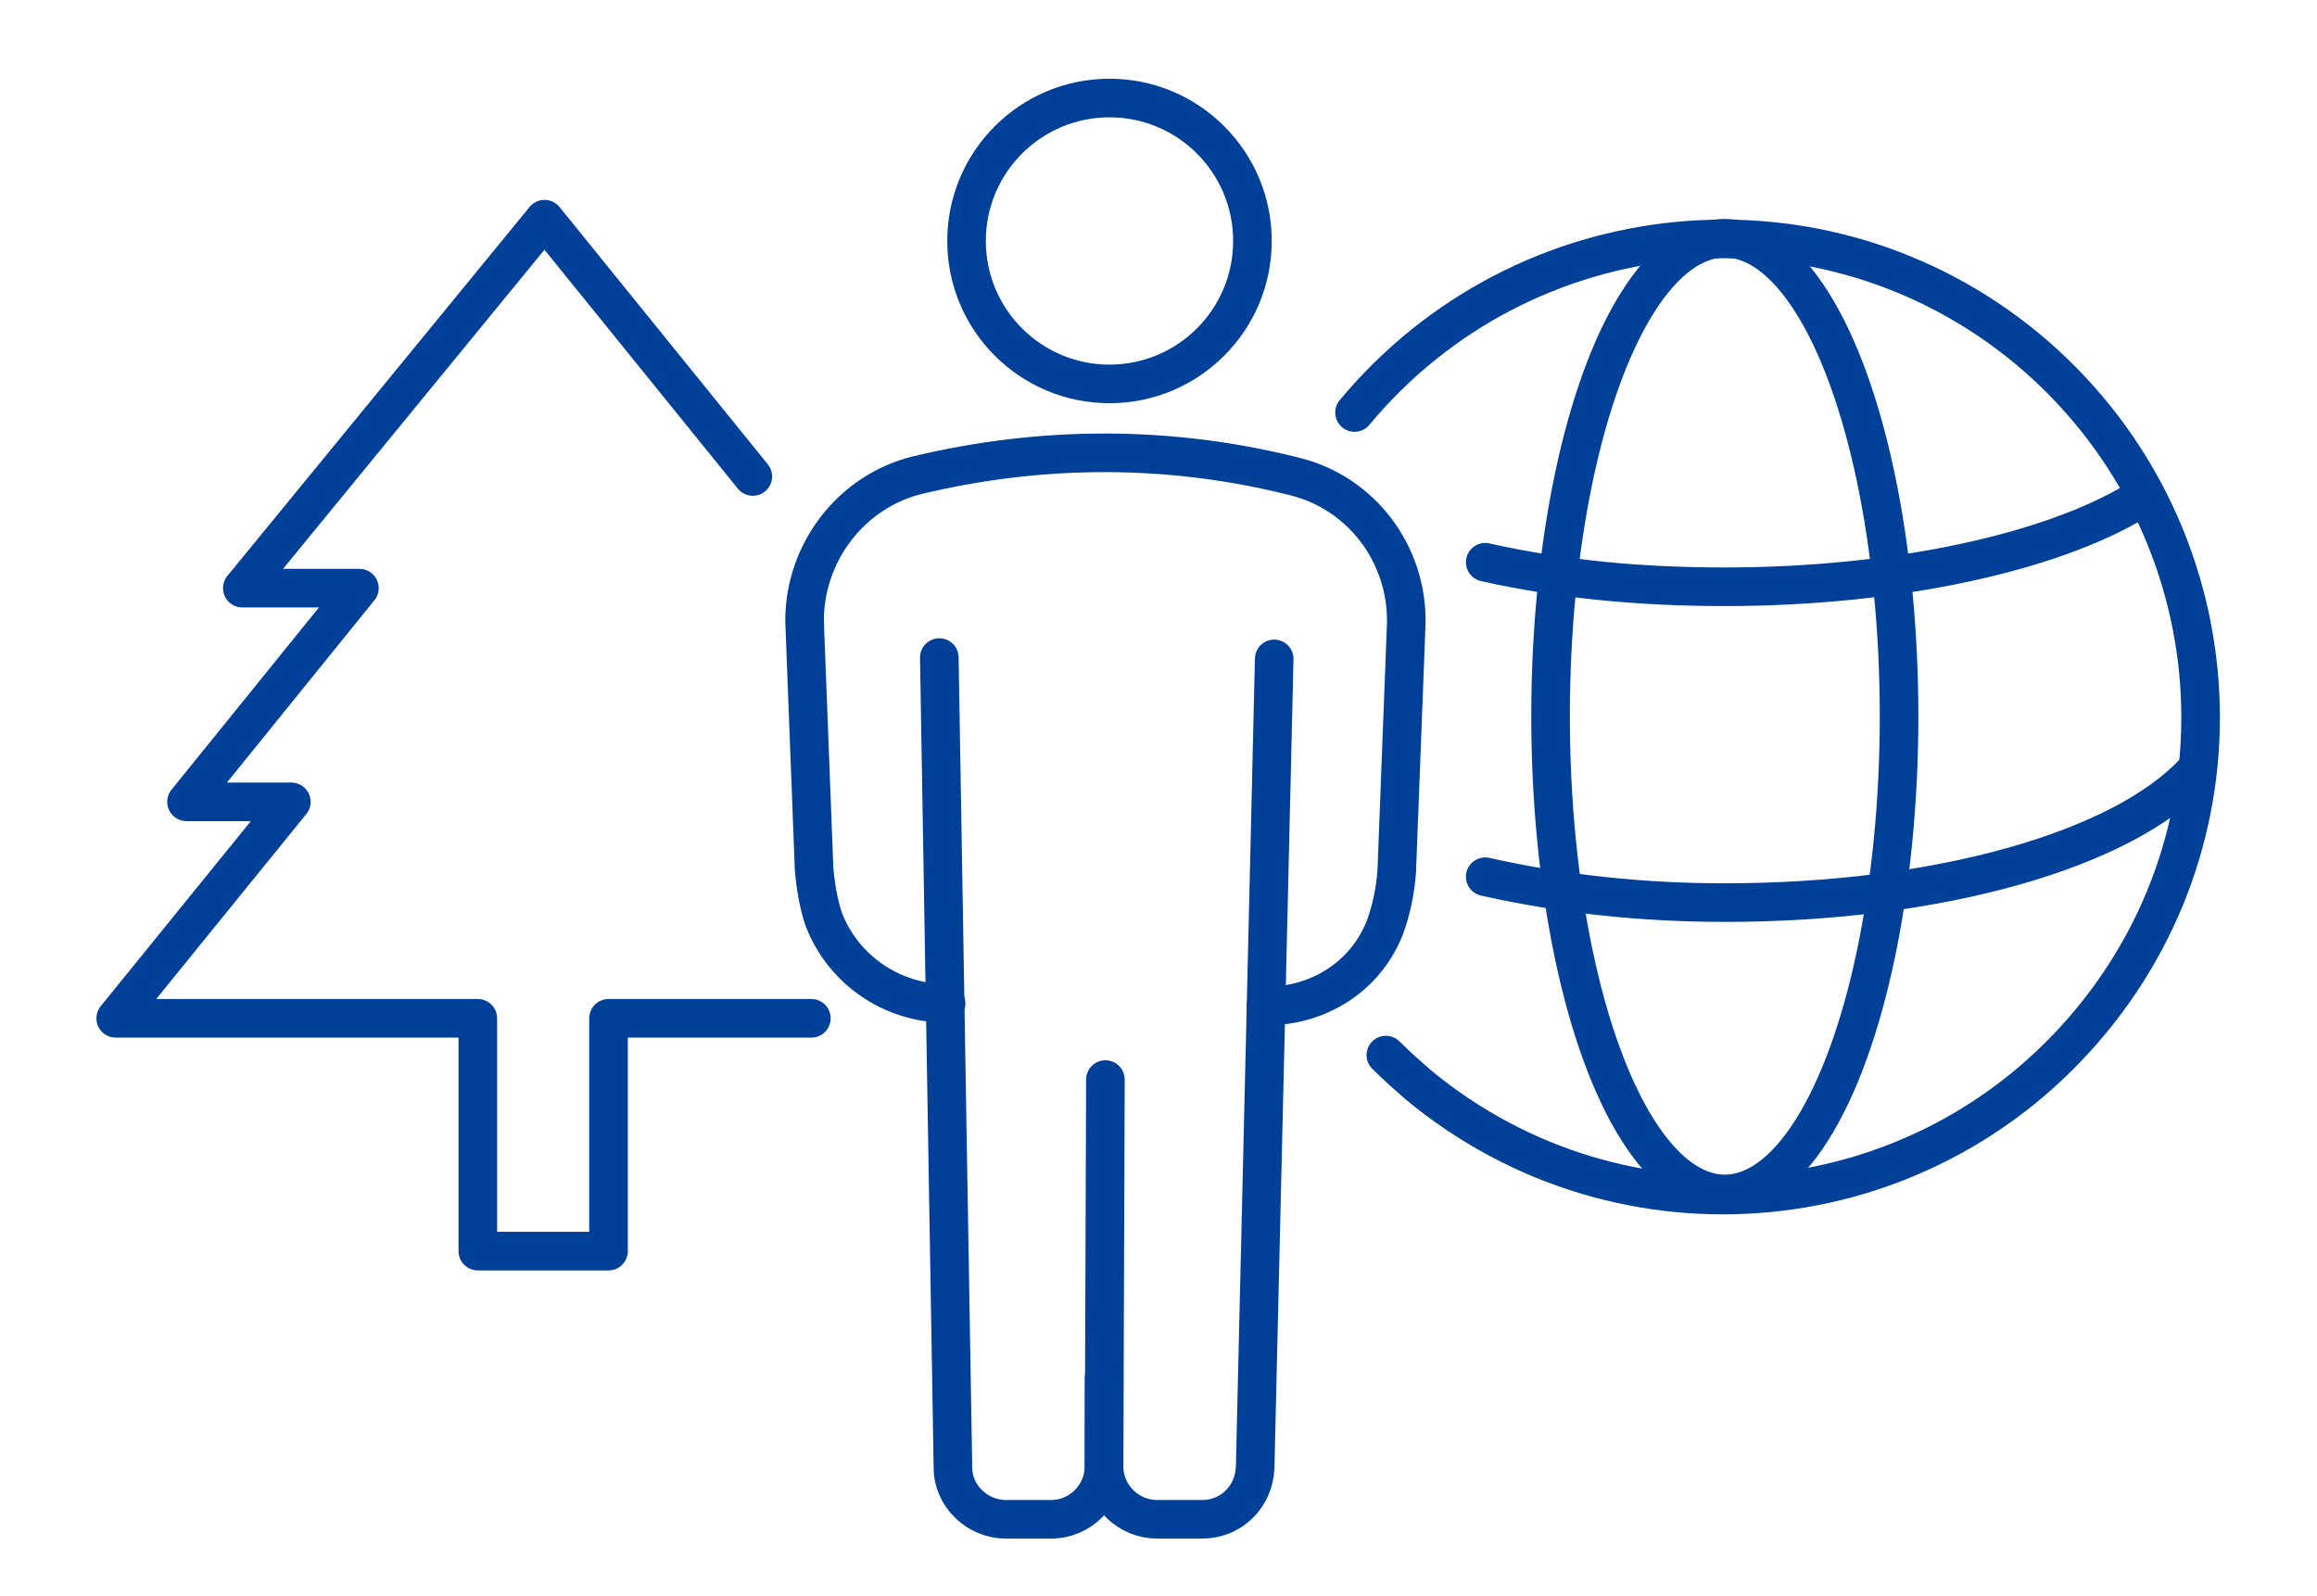
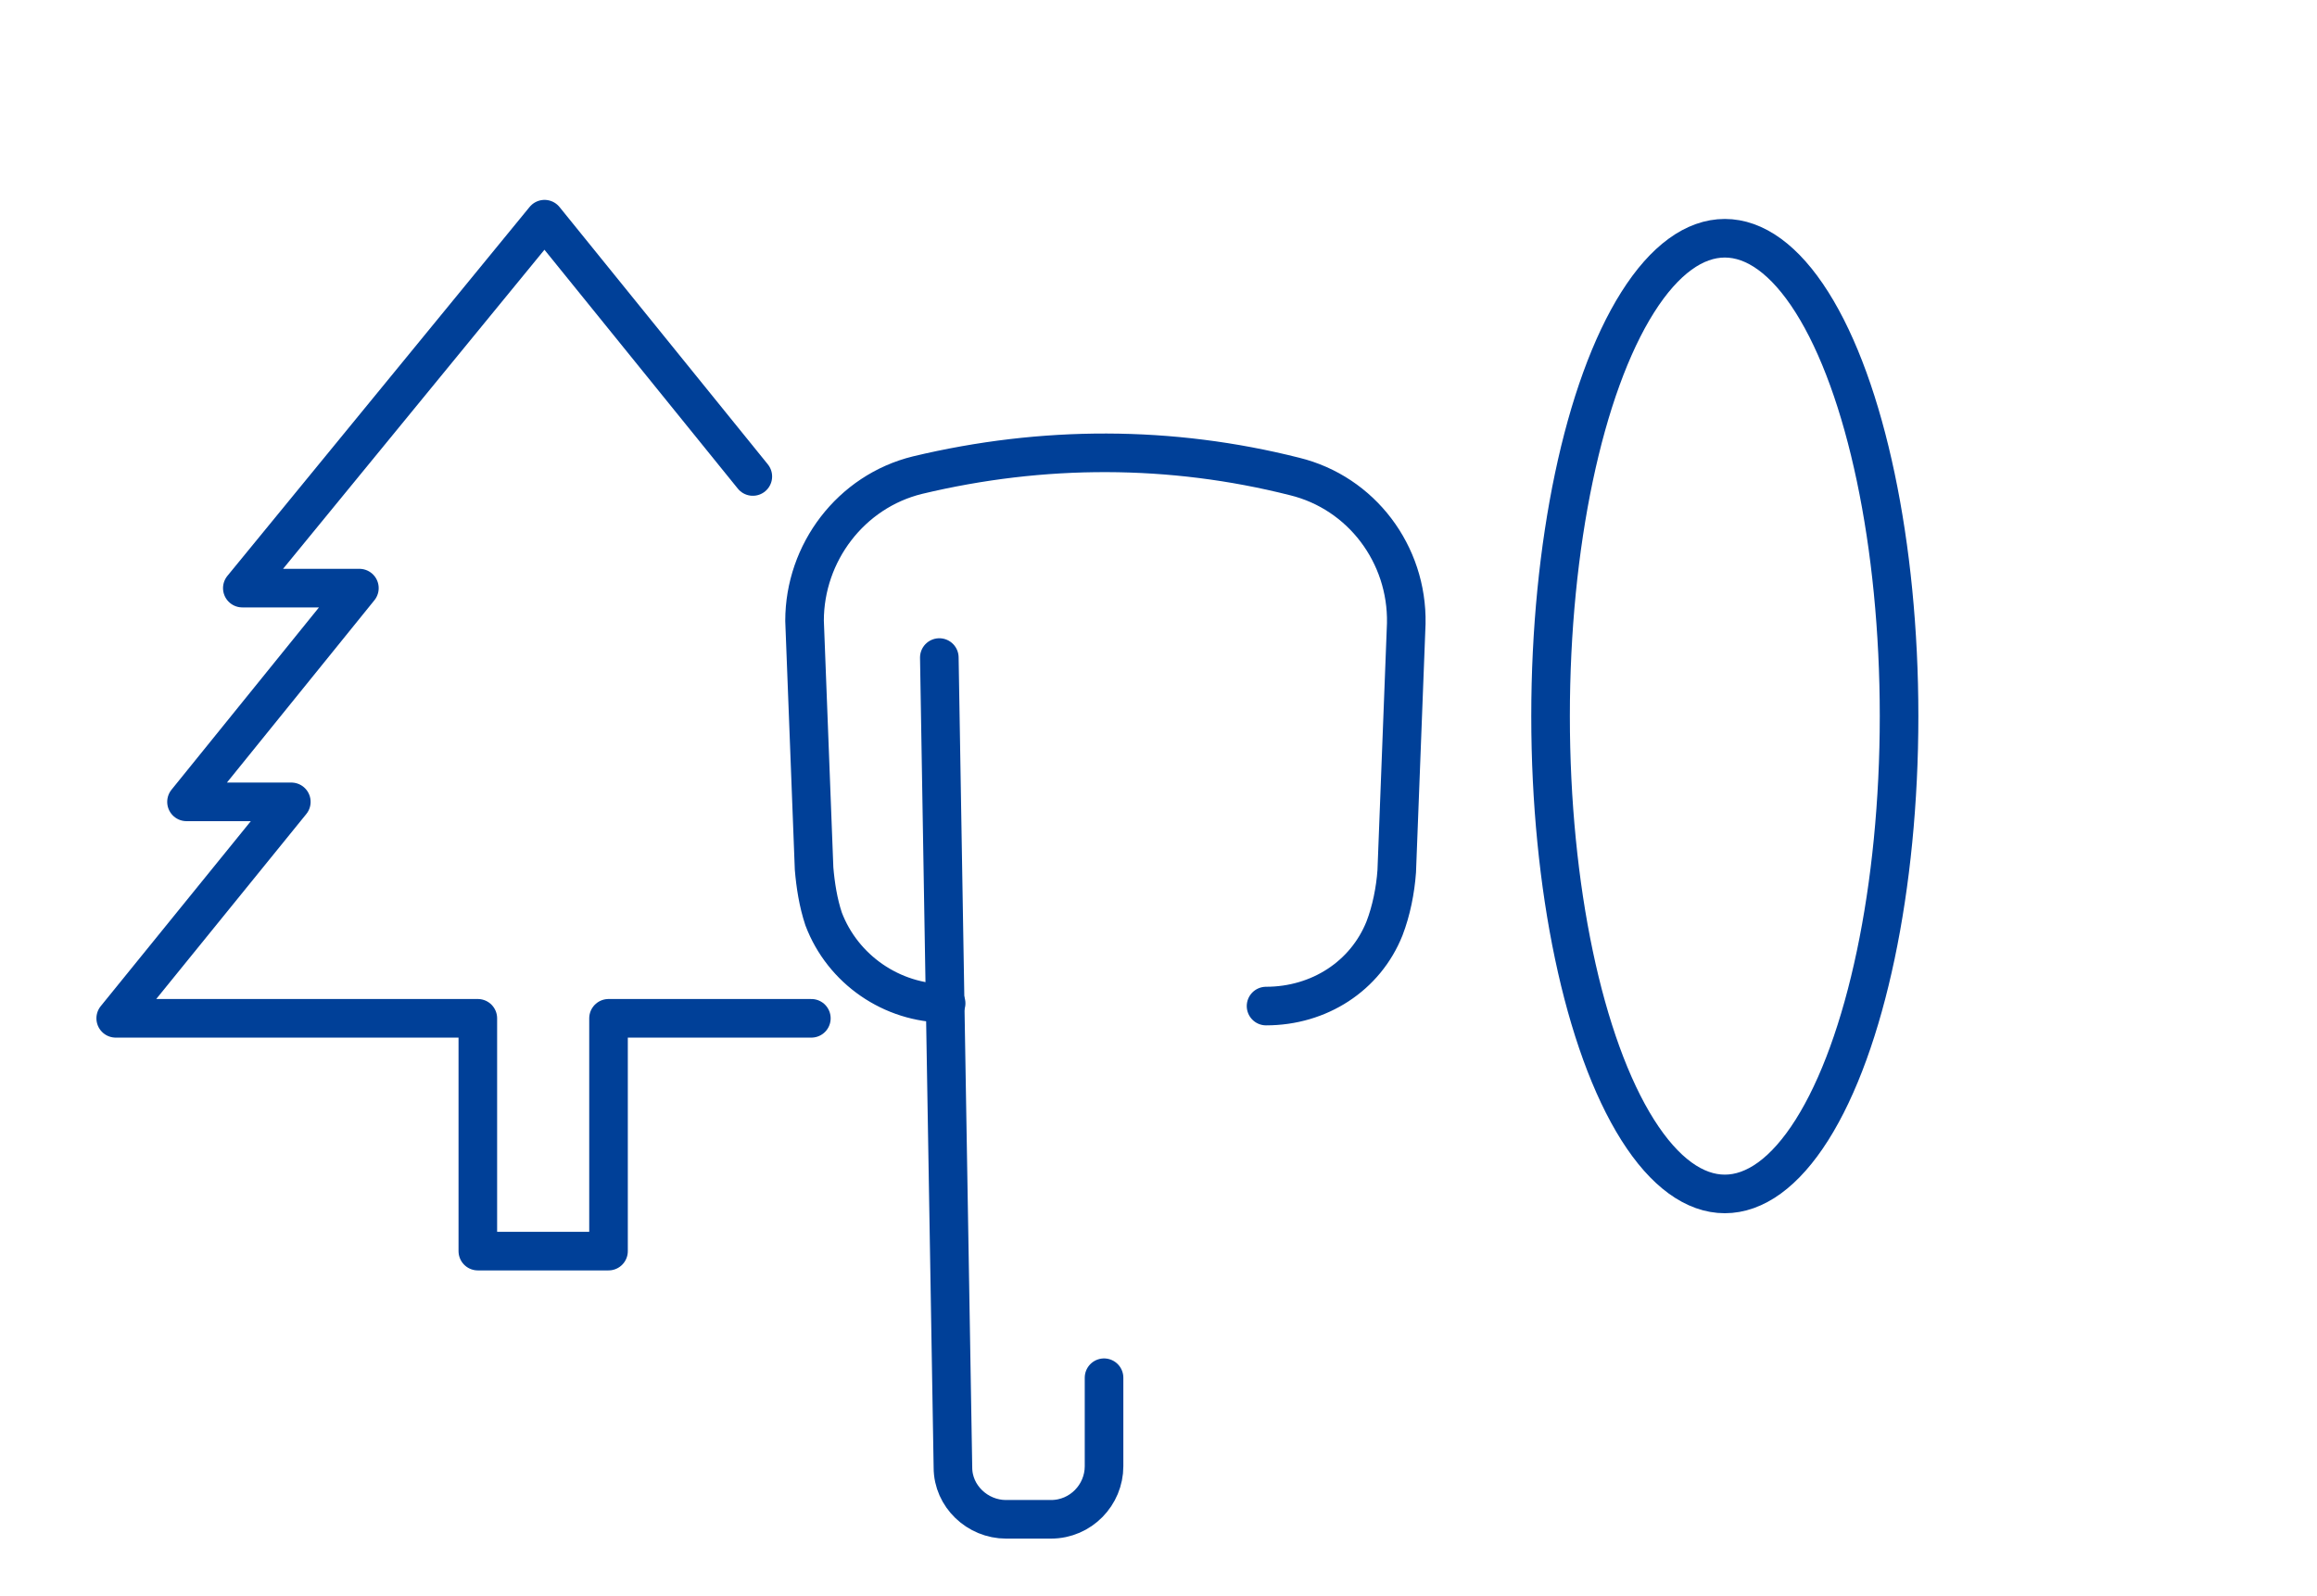
<svg xmlns="http://www.w3.org/2000/svg" version="1.1" id="レイヤー_1" x="0px" y="0px" viewBox="0 0 170.2 117.2" style="enable-background:new 0 0 170.2 117.2;" xml:space="preserve">
  <style type="text/css">
	.st0{fill:none;stroke:#004098;stroke-width:2.835;stroke-linecap:round;stroke-linejoin:round;}
</style>
-   <circle class="st0" cx="81.5" cy="17.7" r="10.5" />
  <path class="st0" d="M69.5,73.7L69.5,73.7c-4,0-7.6-2.5-9-6.2c-0.4-1.2-0.6-2.5-0.7-3.7l-0.7-18.2c0-5,3.4-9.5,8.3-10.7  c9.2-2.2,18.6-2.2,27.7,0.1c4.9,1.2,8.3,5.7,8.2,10.8L102.6,64c-0.1,1.4-0.4,2.9-0.9,4.2c-1.4,3.5-4.8,5.7-8.7,5.7l0,0" />
-   <path class="st0" d="M81.2,79.3l-0.1,28.4c0,2.2,1.8,3.9,3.9,3.9l0,0h3.3c2.1,0,3.8-1.6,3.9-3.8l1.4-59.4" />
-   <path class="st0" d="M99.5,30.3c12.4-14.9,34.4-17.1,49.4-4.7c14.9,12.4,17.1,34.4,4.7,49.4s-34.4,17.1-49.4,4.7  c-0.8-0.7-1.6-1.4-2.4-2.2" />
  <ellipse class="st0" cx="126.7" cy="52.6" rx="12.8" ry="35.1" />
-   <path class="st0" d="M156.9,36.8c-6.1,3.7-17.4,6.3-30.2,6.3c-6,0-11.8-0.5-17.6-1.8" />
-   <path class="st0" d="M161.2,56.7c-5.3,5.7-18.7,9.6-34.5,9.6c-6,0-11.8-0.6-17.6-1.9" />
  <path class="st0" d="M69,48.3l1,59.5c0,2.1,1.8,3.8,3.9,3.8h3.3c2.2,0,3.9-1.8,3.9-3.9l0,0v-6.5" />
  <polyline class="st0" points="55.3,35 40,16.1 17.8,43.2 26.4,43.2 13.7,58.9 21.4,58.9 8.5,74.8 35.1,74.8 35.1,91.9 44.7,91.9   44.7,74.8 59.6,74.8 " />
</svg>